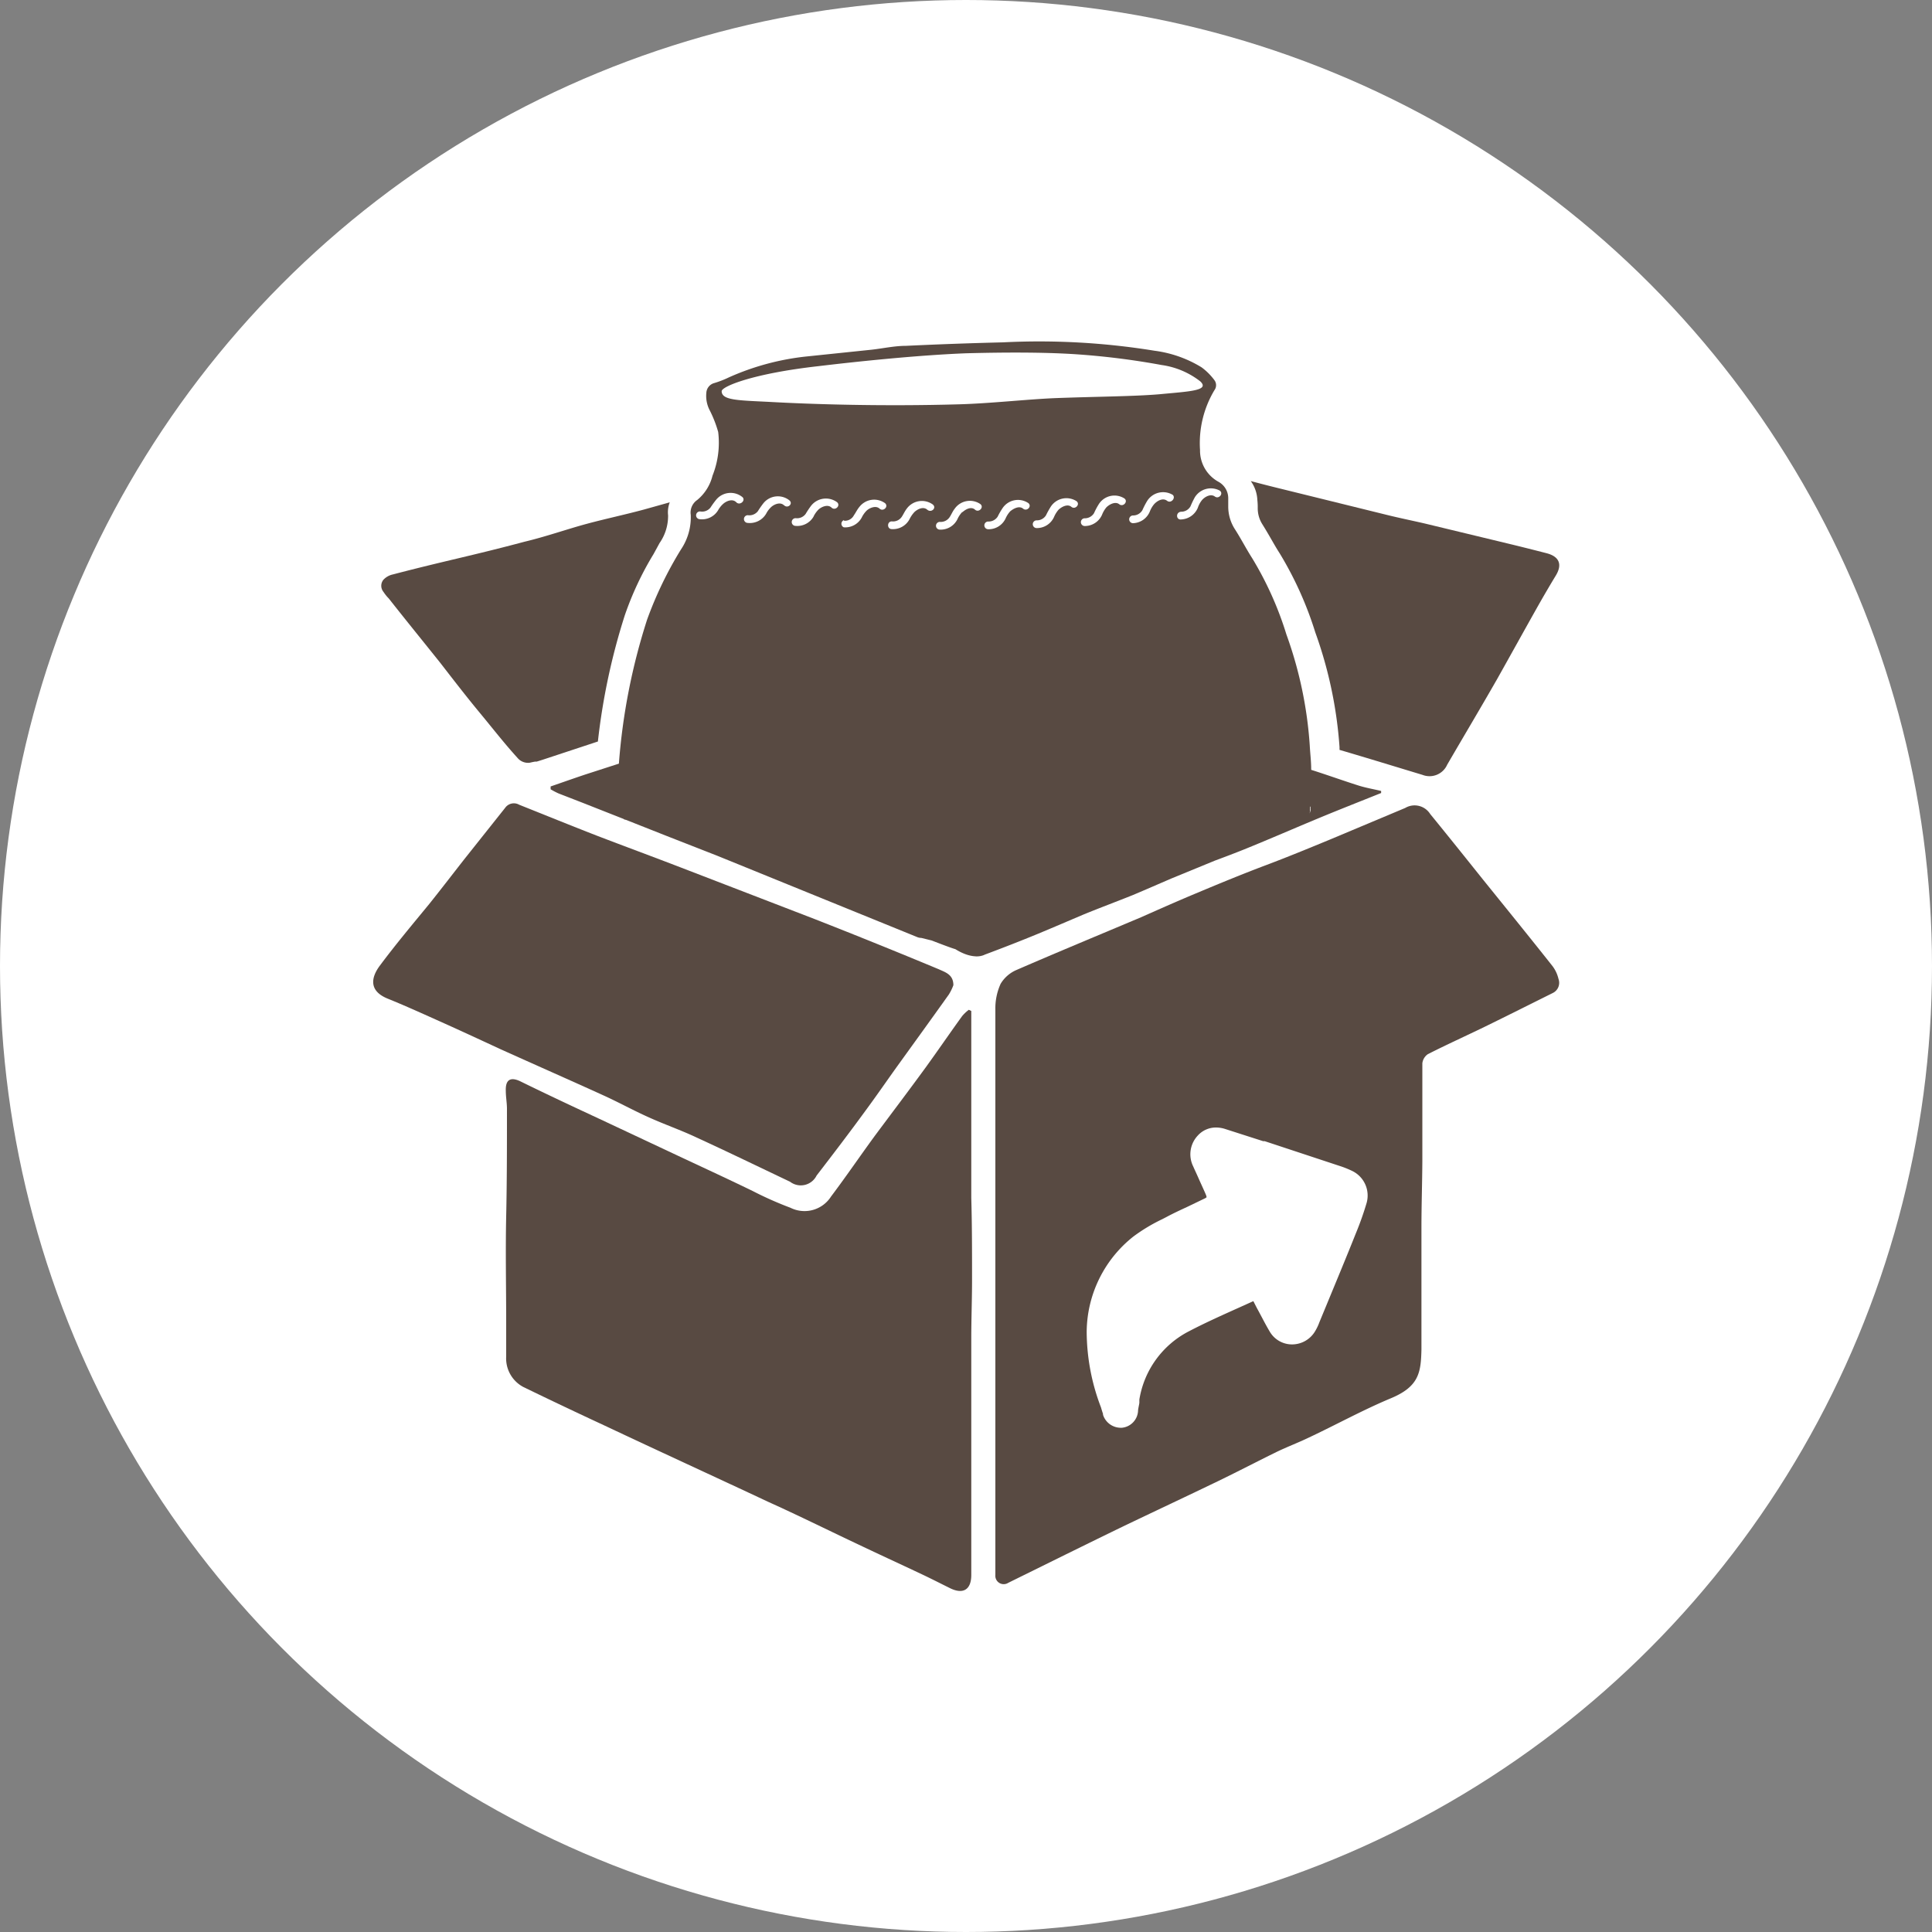
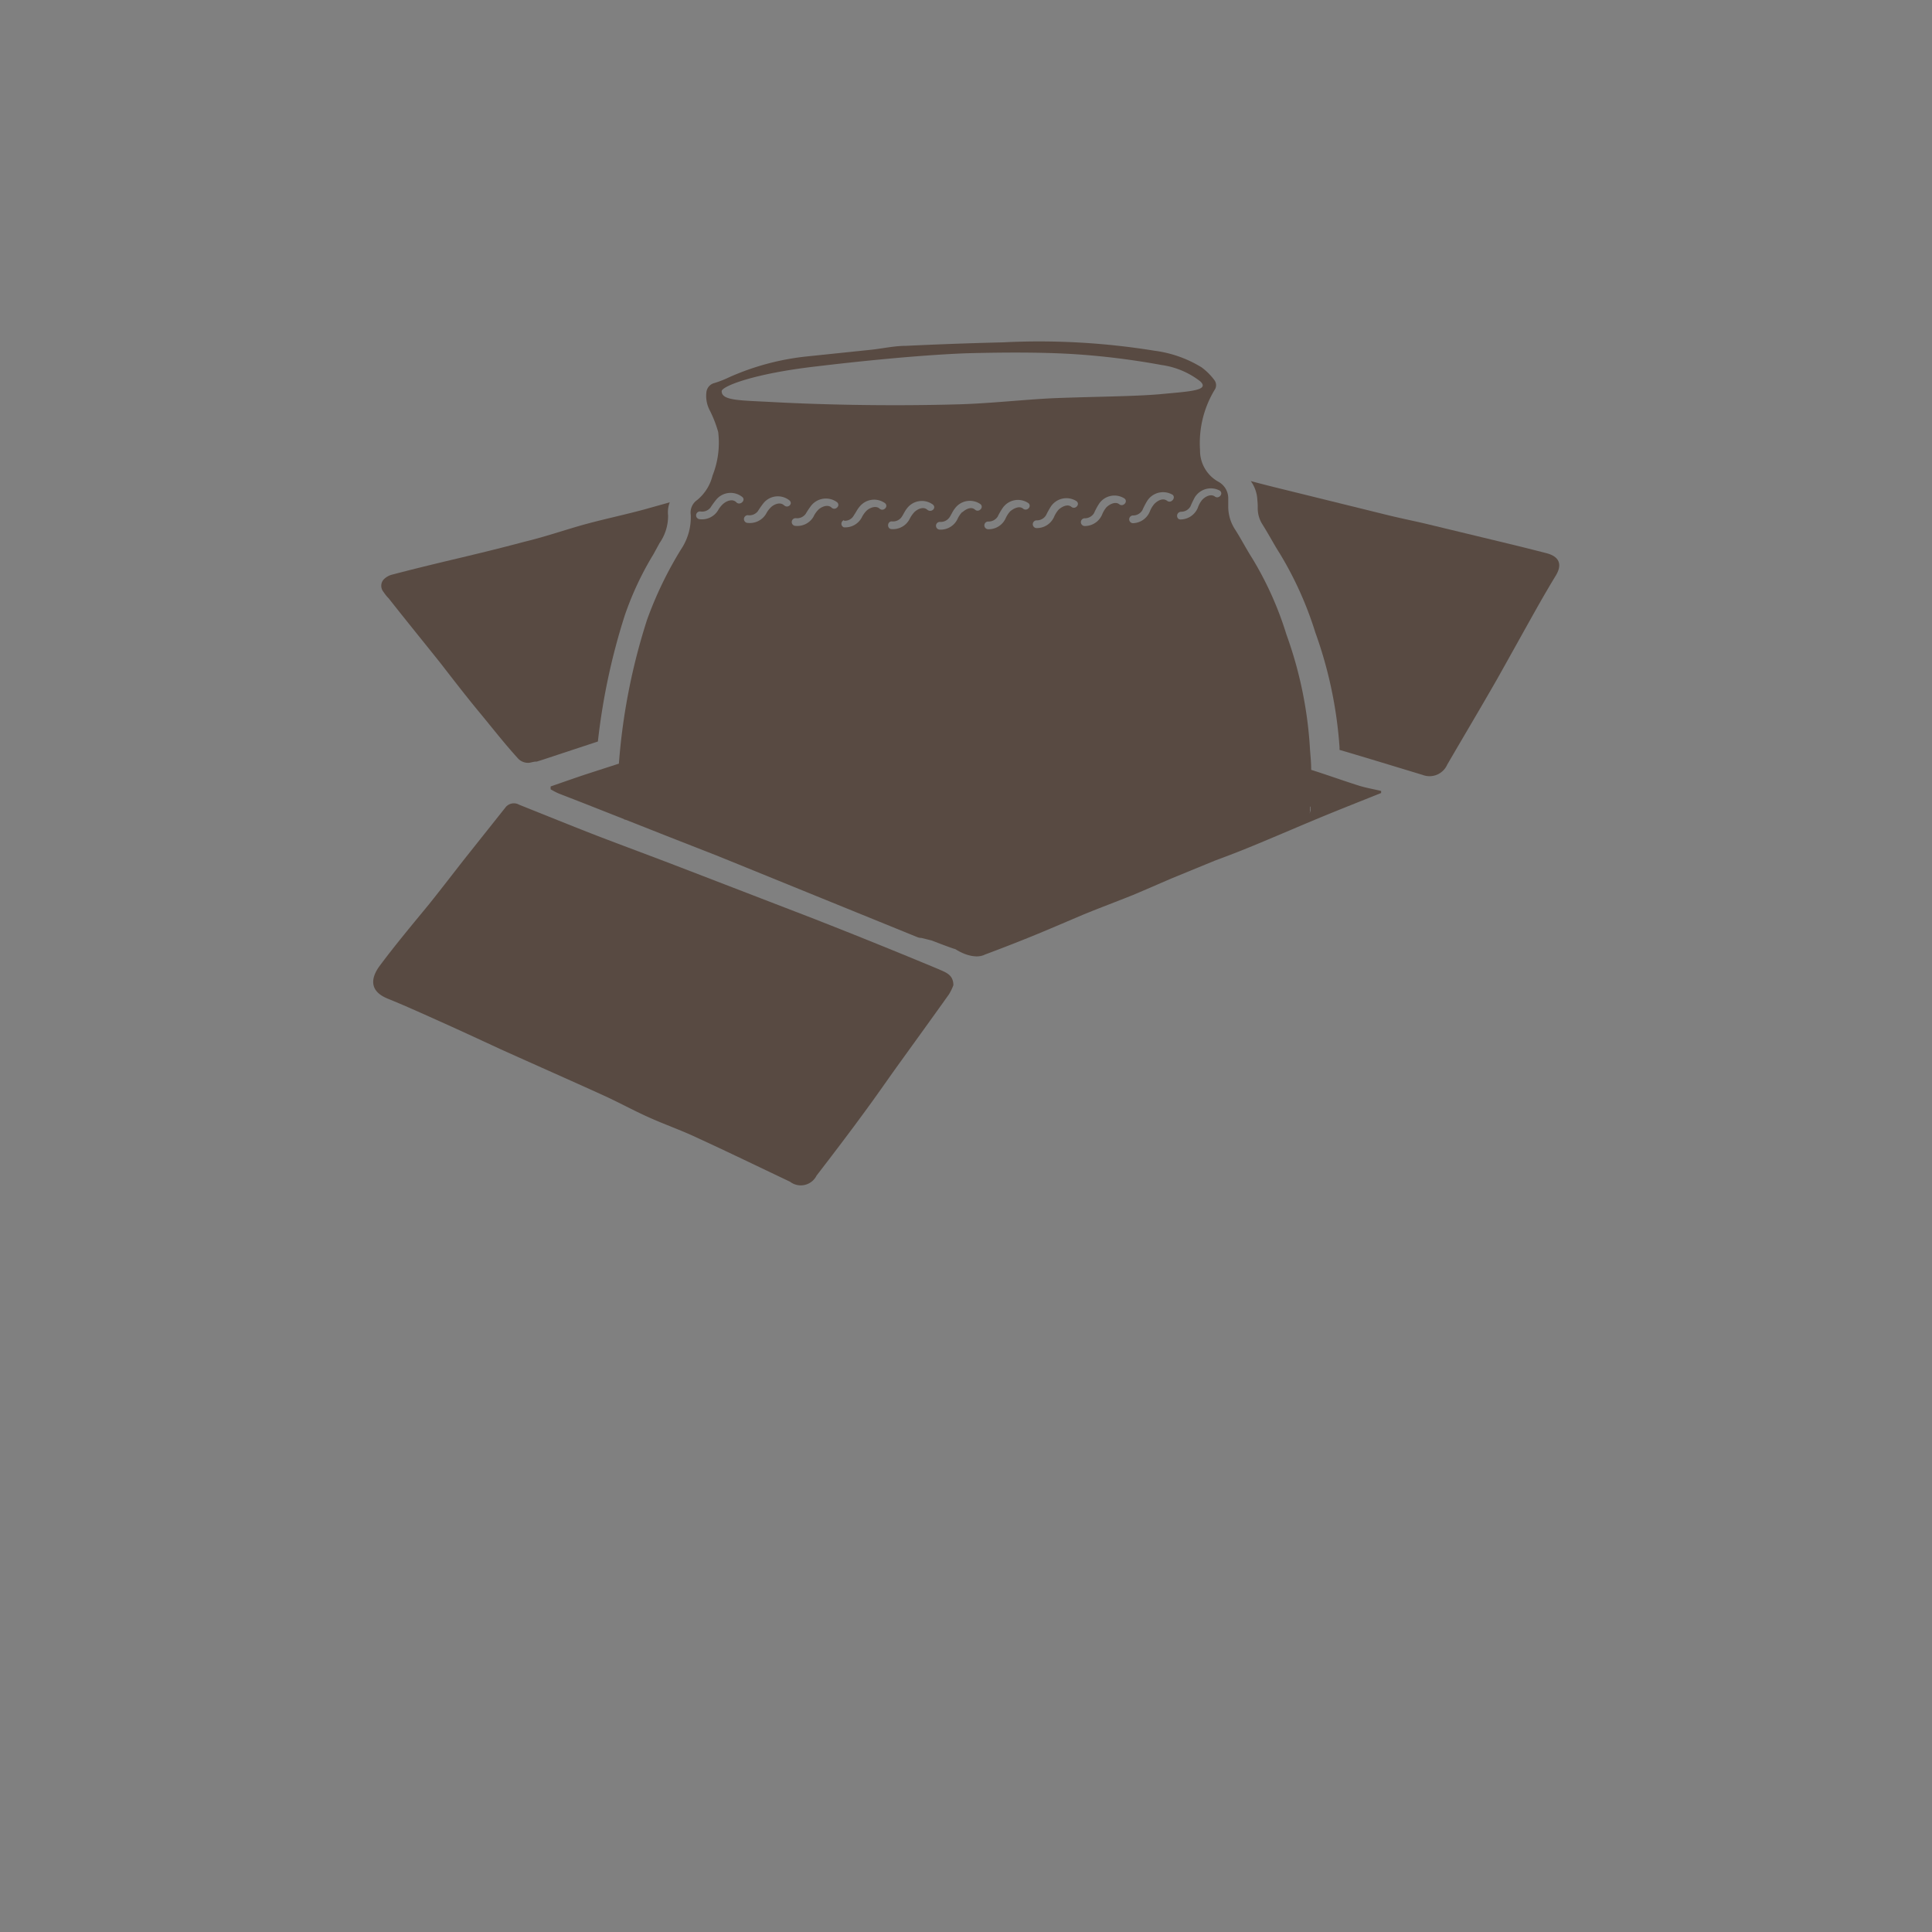
<svg xmlns="http://www.w3.org/2000/svg" viewBox="0 0 150 150">
  <rect x="0" y="0" width="150" height="150" fill="#808080" stroke="none" />
  <defs>
    <style>.cls-1{fill:#fff;}.cls-2{fill:#584a42;}</style>
  </defs>
  <g id="Layer_2" data-name="Layer 2">
    <g id="jars">
-       <circle class="cls-1" cx="75" cy="75" r="75" />
-       <path class="cls-2" d="M75.22,78.4a3,3,0,0,0-.52.49c-.94,1.3-1.85,2.63-2.79,3.93-1.31,1.8-2.66,3.58-4,5.38-1.14,1.56-2.23,3.16-3.39,4.7a2.44,2.44,0,0,1-3.15.87,27.61,27.61,0,0,1-2.95-1.31c-2.06-1-4.11-1.94-6.17-2.91L46.82,87c-2.15-1-4.29-2-6.45-3.06-.76-.35-1.13-.09-1.1.75,0,.47.09.94.09,1.4,0,2.79,0,5.57-.06,8.35s0,5.46,0,8.19c0,.9,0,1.8,0,2.69a2.51,2.51,0,0,0,1.34,2.37q3.15,1.53,6.32,3c4.24,2,8.48,3.94,12.72,5.93,2.22,1,4.44,2.1,6.66,3.15,1.74.83,3.5,1.64,5.24,2.46.74.35,1.46.72,2.19,1.08,1,.49,1.63.12,1.64-1,0-3.24,0-6.48,0-9.72,0-2.89,0-5.78,0-8.67,0-1.53.06-3.05.06-4.58,0-2.11,0-4.23-.06-6.34,0-1.54,0-3.08,0-4.62,0-2,0-3.93,0-5.89,0-1.32,0-2.65,0-4Z" />
      <path class="cls-2" d="M50.33,86.73c1.23.56,2.51,1,3.74,1.58,2.44,1.12,4.85,2.29,7.27,3.44a1.37,1.37,0,0,0,2.06-.48c1.27-1.65,2.53-3.3,3.77-5,.82-1.11,1.6-2.24,2.4-3.36,1.37-1.9,2.74-3.79,4.1-5.7a3.89,3.89,0,0,0,.35-.72c0-.83-.62-1-1.14-1.24q-4.8-2-9.62-3.89-5.19-2-10.38-4c-2.18-.84-4.38-1.65-6.57-2.49-2-.78-4-1.59-6-2.39a.83.83,0,0,0-1.09.24l-3.18,4c-.9,1.15-1.79,2.31-2.71,3.46C32,71.8,30.69,73.36,29.47,75c-.68.93-.82,1.94.62,2.53,1.26.51,2.5,1.07,3.75,1.63,1.68.75,3.36,1.53,5,2.29,2.66,1.2,5.34,2.38,8,3.59C48.05,85.59,49.17,86.21,50.33,86.73Z" />
      <path class="cls-2" d="M97.65,39.32v.12A2.32,2.32,0,0,0,98,40.69c.25.4.49.81.72,1.21s.42.73.64,1.07a27.67,27.67,0,0,1,2.76,6.13A33,33,0,0,1,104,58c0,.08,0,.15,0,.22,2.15.63,4.29,1.29,6.44,1.94a1.5,1.5,0,0,0,1.92-.79c1.29-2.22,2.61-4.43,3.89-6.67,1-1.78,2-3.59,3-5.37.5-.89,1-1.75,1.54-2.64s.25-1.49-.72-1.74-2-.51-3-.75l-6.47-1.56c-1-.23-1.94-.42-2.91-.66l-8.11-2c-.82-.2-1.65-.41-2.47-.63a2.71,2.71,0,0,1,.51,1.46A5.06,5.06,0,0,1,97.65,39.32Z" />
      <path class="cls-2" d="M30.18,46.46c1.33,1.69,2.69,3.36,4,5,1,1.29,2,2.59,3.06,3.87s1.94,2.42,3,3.58a1.07,1.07,0,0,0,.88.31c.94-.22.06.07,1-.23l4.3-1.42a50.29,50.29,0,0,1,2.09-9.8,24.33,24.33,0,0,1,2.23-4.75l.47-.86a3.67,3.67,0,0,0,.66-2.15A2.14,2.14,0,0,1,52,39l-2,.56c-1.48.4-3,.72-4.48,1.12s-3.19,1-4.8,1.38c-4,1.07-6.21,1.49-10.22,2.54a1.41,1.41,0,0,0-.73.41.74.74,0,0,0,0,.94C29.87,46.1,30,46.28,30.18,46.46Z" />
-       <path class="cls-2" d="M121,76a2.65,2.65,0,0,0-.47-1c-1.78-2.25-3.59-4.48-5.39-6.71-1.36-1.7-2.72-3.4-4.1-5.09a1.43,1.43,0,0,0-1.94-.47l-5.86,2.46c-1.67.69-3.35,1.38-5,2S94.69,68.59,93,69.3c-1.49.62-3,1.29-4.42,1.92-3.22,1.36-6.44,2.69-9.64,4.08a2.65,2.65,0,0,0-1.25,1.08,4.58,4.58,0,0,0-.41,2c0,2.93,0,5.85,0,8.78,0,4.49,0,9,0,13.46,0,2.18,0,4.37,0,6.55,0,2.71,0,5.42,0,8.13v6.25h0v.73a.65.65,0,0,0,1,.61l4.48-2.21c1.59-.78,3.17-1.56,4.77-2.33,2.36-1.13,4.73-2.24,7.09-3.38,1.51-.73,3-1.51,4.51-2.25.81-.39,1.66-.71,2.47-1.1,2.13-1,4.21-2.15,6.39-3.06s2.33-2,2.37-3.78c0-1.4,0-2.8,0-4.2,0-1.75,0-3.5,0-5.25s.06-3.45.07-5.18c0-2.53,0-5.06,0-7.59a1,1,0,0,1,.42-.71c1.45-.74,2.94-1.41,4.4-2.12,1.78-.87,3.55-1.76,5.32-2.64A.88.88,0,0,0,121,76ZM106.1,93.41a24.23,24.23,0,0,1-.85,2.39c-.72,1.81-1.48,3.63-2.21,5.4l-.6,1.45v0a4,4,0,0,1-.35.73,2.08,2.08,0,0,1-1.78,1,2,2,0,0,1-1.73-1c-.36-.6-.66-1.22-1-1.83l-.27-.53v0l-1.13.51c-1.29.58-2.63,1.18-3.89,1.84a7.26,7.26,0,0,0-3.83,5.29c0,.08,0,.16,0,.24s-.08.4-.1.59a1.39,1.39,0,0,1-1.25,1.36h-.15a1.45,1.45,0,0,1-1.32-1,.19.19,0,0,1,0-.07c-.06-.17-.11-.34-.16-.51a16.55,16.55,0,0,1-1.11-5.87A9.52,9.52,0,0,1,88,96a13.46,13.46,0,0,1,2.23-1.34l.31-.16c.54-.29,1.1-.55,1.64-.8l1.35-.65a.45.45,0,0,0,.15-.1.91.91,0,0,0-.07-.23c-.18-.42-.38-.84-.56-1.25s-.28-.61-.41-.91A2.12,2.12,0,0,1,93,88.16a1.89,1.89,0,0,1,1.42-.62,2.31,2.31,0,0,1,.72.12l2.93.94.12,0L104,90.52a7.45,7.45,0,0,1,1,.4A2.12,2.12,0,0,1,106.1,93.41Z" />
      <path class="cls-2" d="M84.13,71c1.27-.52,2.56-1,3.83-1.51,1-.42,2-.86,3-1.29l3.36-1.38-1.41.56,1.41-.56,4.75-1.93-4.75,1.93c.76-.28,1.52-.57,2.27-.87,2-.81,3.94-1.66,5.92-2.48,1.57-.65,3.15-1.27,4.72-1.9v-.16c-.58-.14-1.18-.24-1.75-.42-1.23-.39-2.45-.83-3.68-1.22h0V59.7c0-.6-.08-1.21-.11-1.81a31.4,31.4,0,0,0-1.81-8.62,26.31,26.31,0,0,0-2.66-5.93c-.48-.75-.88-1.54-1.36-2.28a3.25,3.25,0,0,1-.5-1.73c0-.2,0-.4,0-.6a1.46,1.46,0,0,0-.75-1.32,2.76,2.76,0,0,1-1.44-2.47,8,8,0,0,1,1.12-4.65.65.65,0,0,0,0-.77,4.72,4.72,0,0,0-1-1,9.23,9.23,0,0,0-3.66-1.29,55.8,55.8,0,0,0-11.76-.65c-2.51.06-5,.15-7.52.27-.89,0-1.78.2-2.67.3l-5,.52a19.85,19.85,0,0,0-6.09,1.63,7.77,7.77,0,0,1-1.13.44.83.83,0,0,0-.62.76,2.41,2.41,0,0,0,.28,1.39,9.23,9.23,0,0,1,.64,1.65,6.91,6.91,0,0,1-.44,3.39,3.55,3.55,0,0,1-1.19,1.89,1.18,1.18,0,0,0-.5,1.15,4.47,4.47,0,0,1-.76,2.69,29.43,29.43,0,0,0-2.63,5.45,48.1,48.1,0,0,0-2.19,11.19h0A19.76,19.76,0,0,0,48,62.36v.54L48,63,48,62.9v-.54a19.76,19.76,0,0,1,.11-3.09l-2.66.86c-.9.3-1.8.62-2.7.93l0,.22a6,6,0,0,0,.61.32l1.88.73,3.17,1.25a.91.91,0,0,1-.25-.46.91.91,0,0,0,.25.46.31.31,0,0,0,.18.07h0l3.16,1.25,3.91,1.53h0L71.2,72.75a.85.85,0,0,0,.33.07l.81.2s1.51.59,1.83.67h0c1.47.92,2.28.43,2.28.43,1.39-.52,2.78-1.06,4.16-1.63C81.79,72,83,71.48,84.13,71Zm17.63-9.37a.45.45,0,0,0,0,.11h0A.45.45,0,0,1,101.76,61.63Zm0,.79v0Zm0,.21c0,.09,0,.18,0,.27l-.31,1h0l.23-.74A2.63,2.63,0,0,0,101.72,62.63ZM80.47,40.4a.83.83,0,0,0,.74-.39,7.19,7.19,0,0,1,.37-.67,1.45,1.45,0,0,1,2-.43c.31.24-.1.69-.4.44s-.76,0-1,.23a2.18,2.18,0,0,0-.35.57,1.46,1.46,0,0,1-1.33.85A.3.3,0,1,1,80.47,40.4Zm3.73-.16a.84.84,0,0,0,.74-.4,5.51,5.51,0,0,1,.36-.68,1.44,1.44,0,0,1,2-.46c.31.24-.1.69-.4.45s-.76,0-1,.24a2.11,2.11,0,0,0-.34.58,1.46,1.46,0,0,1-1.32.87A.3.3,0,0,1,84.2,40.24Zm6.41-1.36c-.33-.25-.76,0-1,.26a2,2,0,0,0-.34.58,1.46,1.46,0,0,1-1.3.9.3.3,0,0,1,0-.6.83.83,0,0,0,.73-.42,6.24,6.24,0,0,1,.35-.68,1.46,1.46,0,0,1,2-.5C91.31,38.66,90.92,39.12,90.61,38.88Zm4.09-.79c.32.23-.07.69-.38.46s-.76,0-1,.28a1.88,1.88,0,0,0-.32.59,1.47,1.47,0,0,1-1.3.91c-.39.05-.44-.56,0-.6a.82.82,0,0,0,.73-.42,7.32,7.32,0,0,1,.33-.69A1.46,1.46,0,0,1,94.7,38.09ZM63.53,28.43c3-.36,7.68-.85,11.44-1,3-.08,6-.09,8.5.07a58.43,58.43,0,0,1,6.72.84,6.3,6.3,0,0,1,3,1.27c.77.73-.9.78-3.18,1-2,.17-4.93.18-8.08.3-2.18.09-5,.41-7.44.48-5.94.17-11.43,0-14.81-.19-2.39-.12-3.65-.12-3.65-.83C56.05,30,58.46,29,63.53,28.43Zm2,12A.79.79,0,0,0,66.3,40c.15-.21.25-.44.42-.64a1.45,1.45,0,0,1,2-.29c.29.27-.15.68-.43.42s-.76-.07-1,.15a2,2,0,0,0-.39.55,1.45,1.45,0,0,1-1.39.75A.3.3,0,0,1,65.53,40.38ZM57.17,39c-.29-.3-.75-.11-1,.1a1.92,1.92,0,0,0-.42.52,1.46,1.46,0,0,1-1.43.69.3.3,0,0,1,.05-.6.83.83,0,0,0,.79-.3,7,7,0,0,1,.45-.62,1.45,1.45,0,0,1,2.05-.18C57.9,38.88,57.44,39.27,57.17,39Zm3.71.24c-.29-.29-.75-.1-1,.12a1.9,1.9,0,0,0-.4.53,1.47,1.47,0,0,1-1.42.71.3.3,0,0,1,0-.6.84.84,0,0,0,.78-.31,7.07,7.07,0,0,1,.44-.63,1.44,1.44,0,0,1,2-.22C61.61,39.11,61.16,39.51,60.88,39.23Zm2.29.86a1.46,1.46,0,0,1-1.4.73.3.3,0,0,1,0-.6.83.83,0,0,0,.78-.33,6.9,6.9,0,0,1,.42-.63A1.46,1.46,0,0,1,65,39c.28.27-.16.68-.44.41s-.75-.08-1,.14A2,2,0,0,0,63.17,40.09ZM72,39.58c-.31-.28-.75-.06-1,.17a2.26,2.26,0,0,0-.38.55,1.45,1.45,0,0,1-1.38.78c-.39,0-.38-.6,0-.6a.82.82,0,0,0,.77-.35c.14-.21.24-.45.4-.65a1.45,1.45,0,0,1,2-.32C72.75,39.42,72.32,39.84,72,39.58Zm2.7.18a2,2,0,0,0-.37.56,1.45,1.45,0,0,1-1.36.8.3.3,0,0,1,0-.6.83.83,0,0,0,.76-.37c.14-.21.23-.45.39-.65a1.44,1.44,0,0,1,2-.36c.3.25-.13.69-.42.43S75,39.52,74.73,39.76Zm.8,34.45a1.69,1.69,0,0,0,.8,0A1.69,1.69,0,0,1,75.53,74.21Zm1.2-33.72a.84.84,0,0,0,.76-.38,5.38,5.38,0,0,1,.38-.66,1.44,1.44,0,0,1,2-.39c.3.25-.11.68-.41.43s-.75,0-1,.21a2.06,2.06,0,0,0-.36.56,1.45,1.45,0,0,1-1.35.83A.3.3,0,0,1,76.73,40.49Z" />
    </g>
  </g>
</svg>